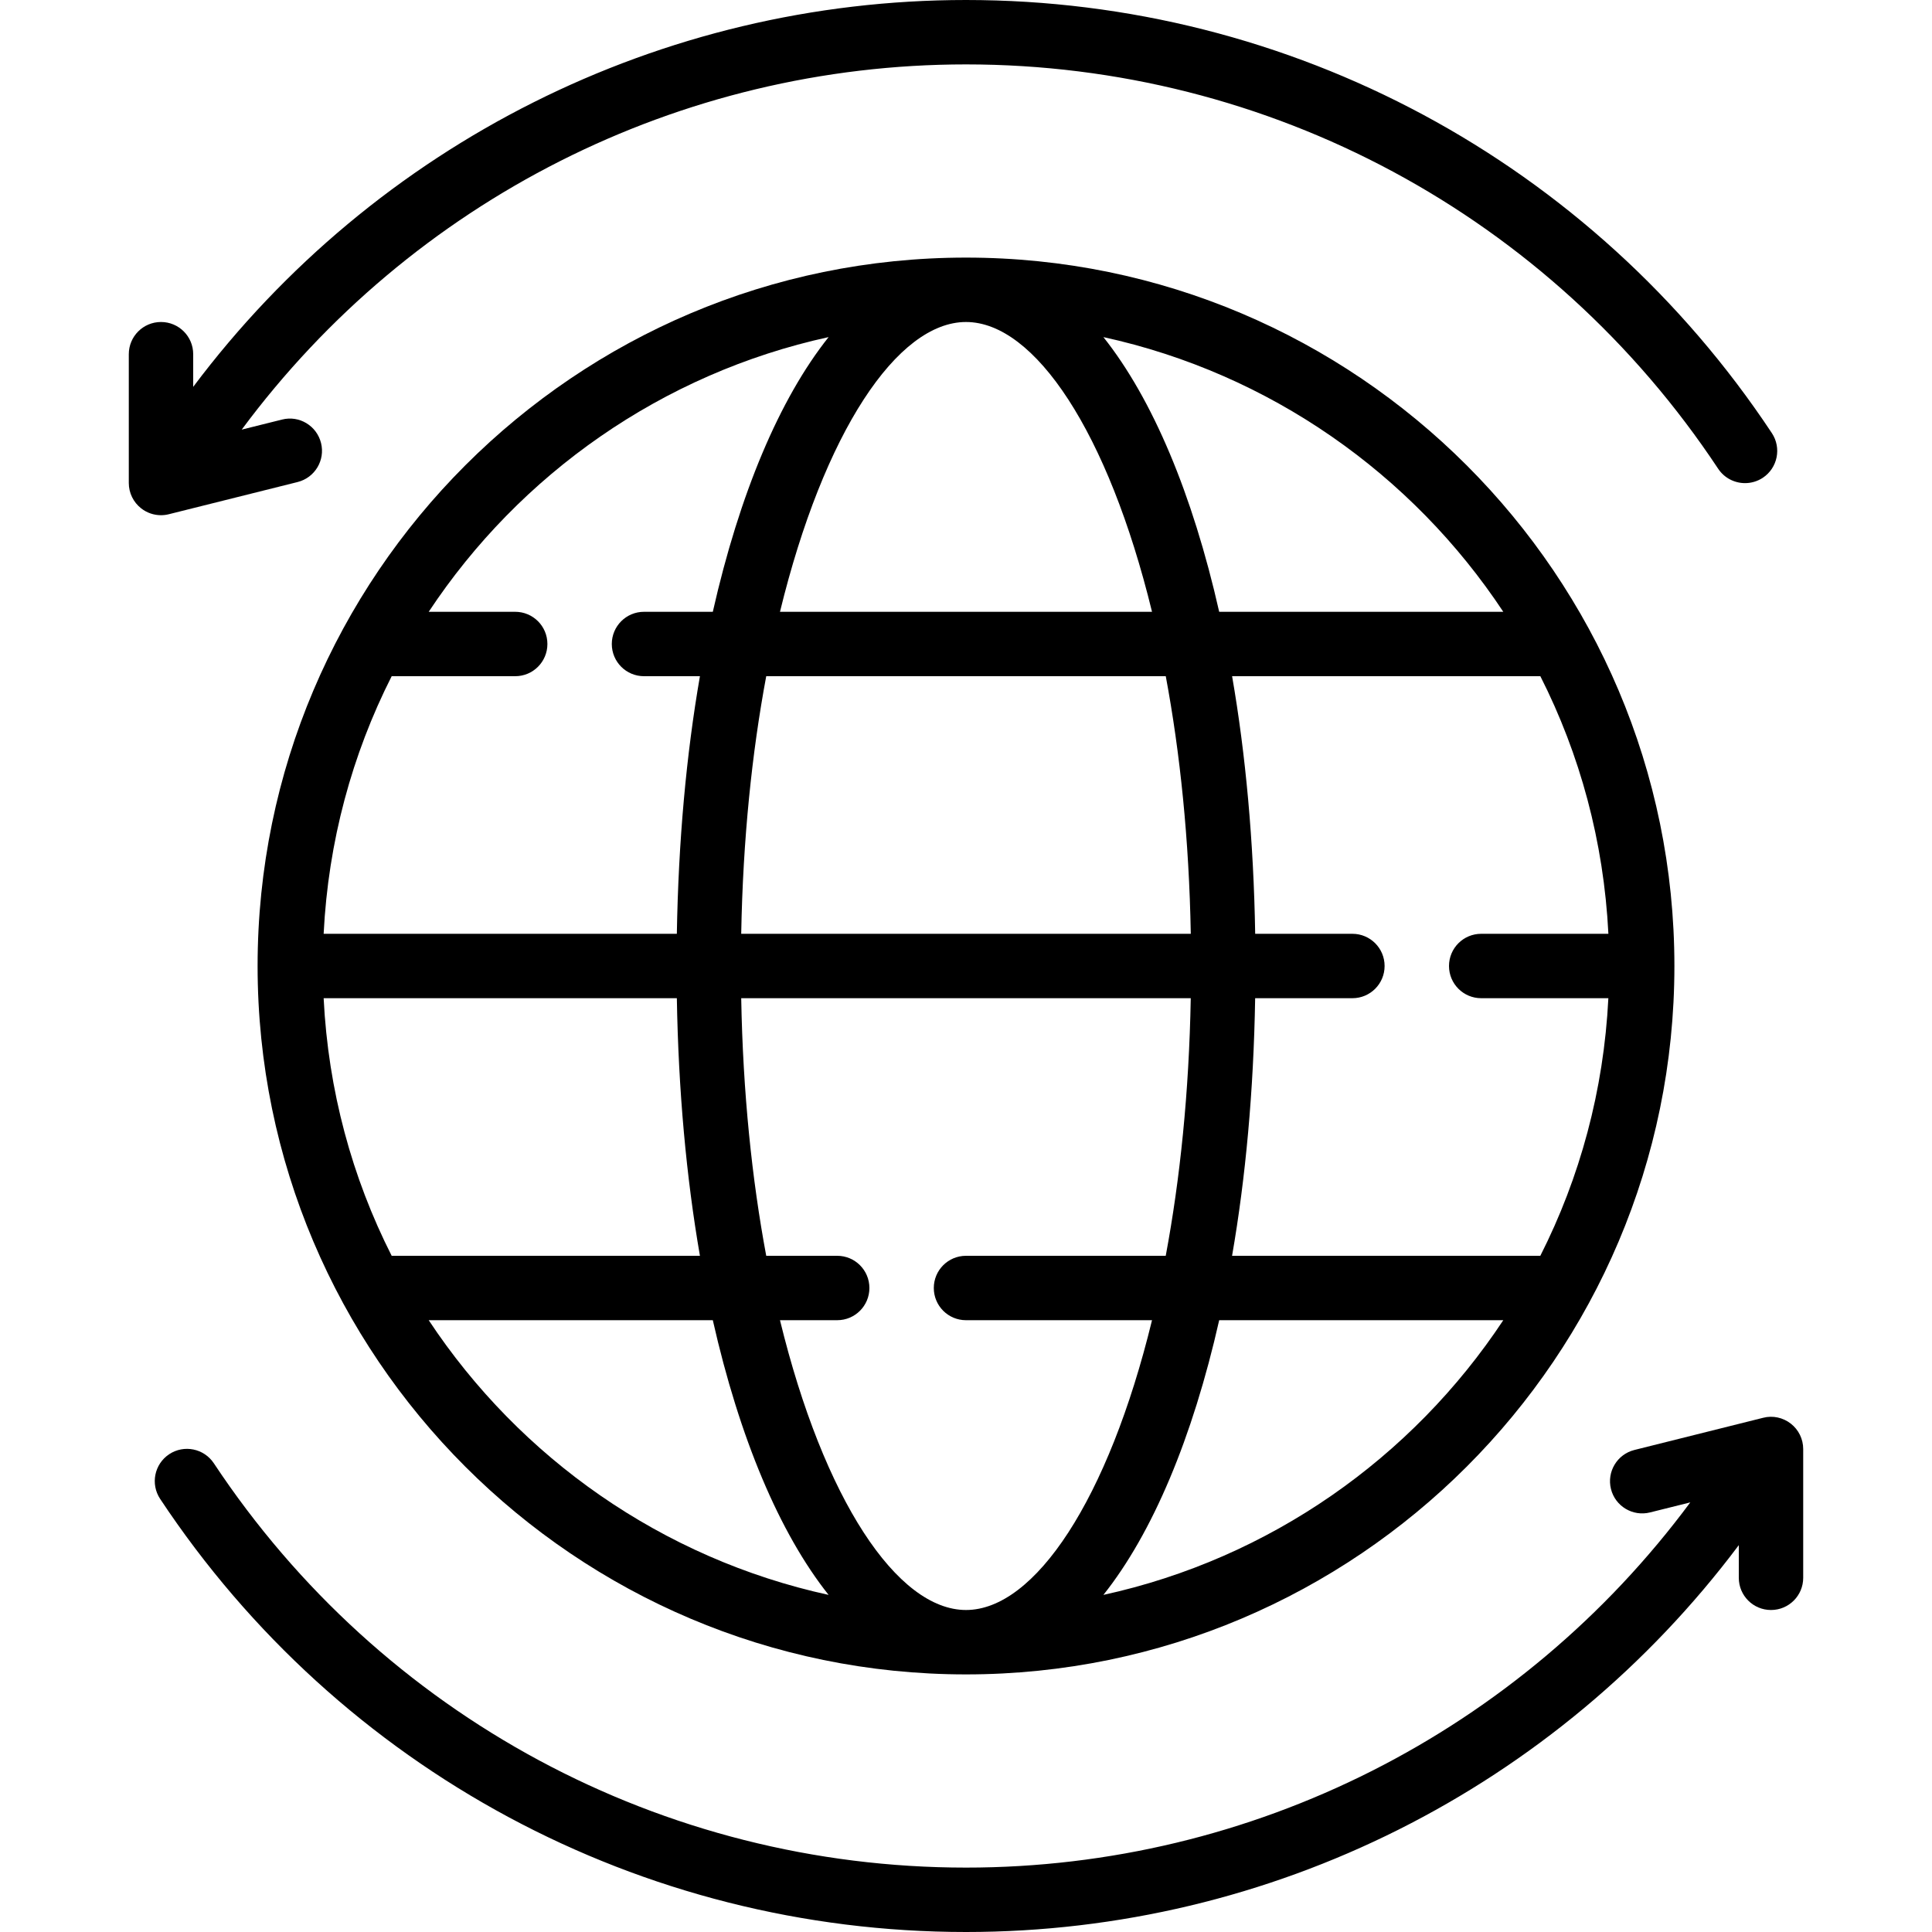
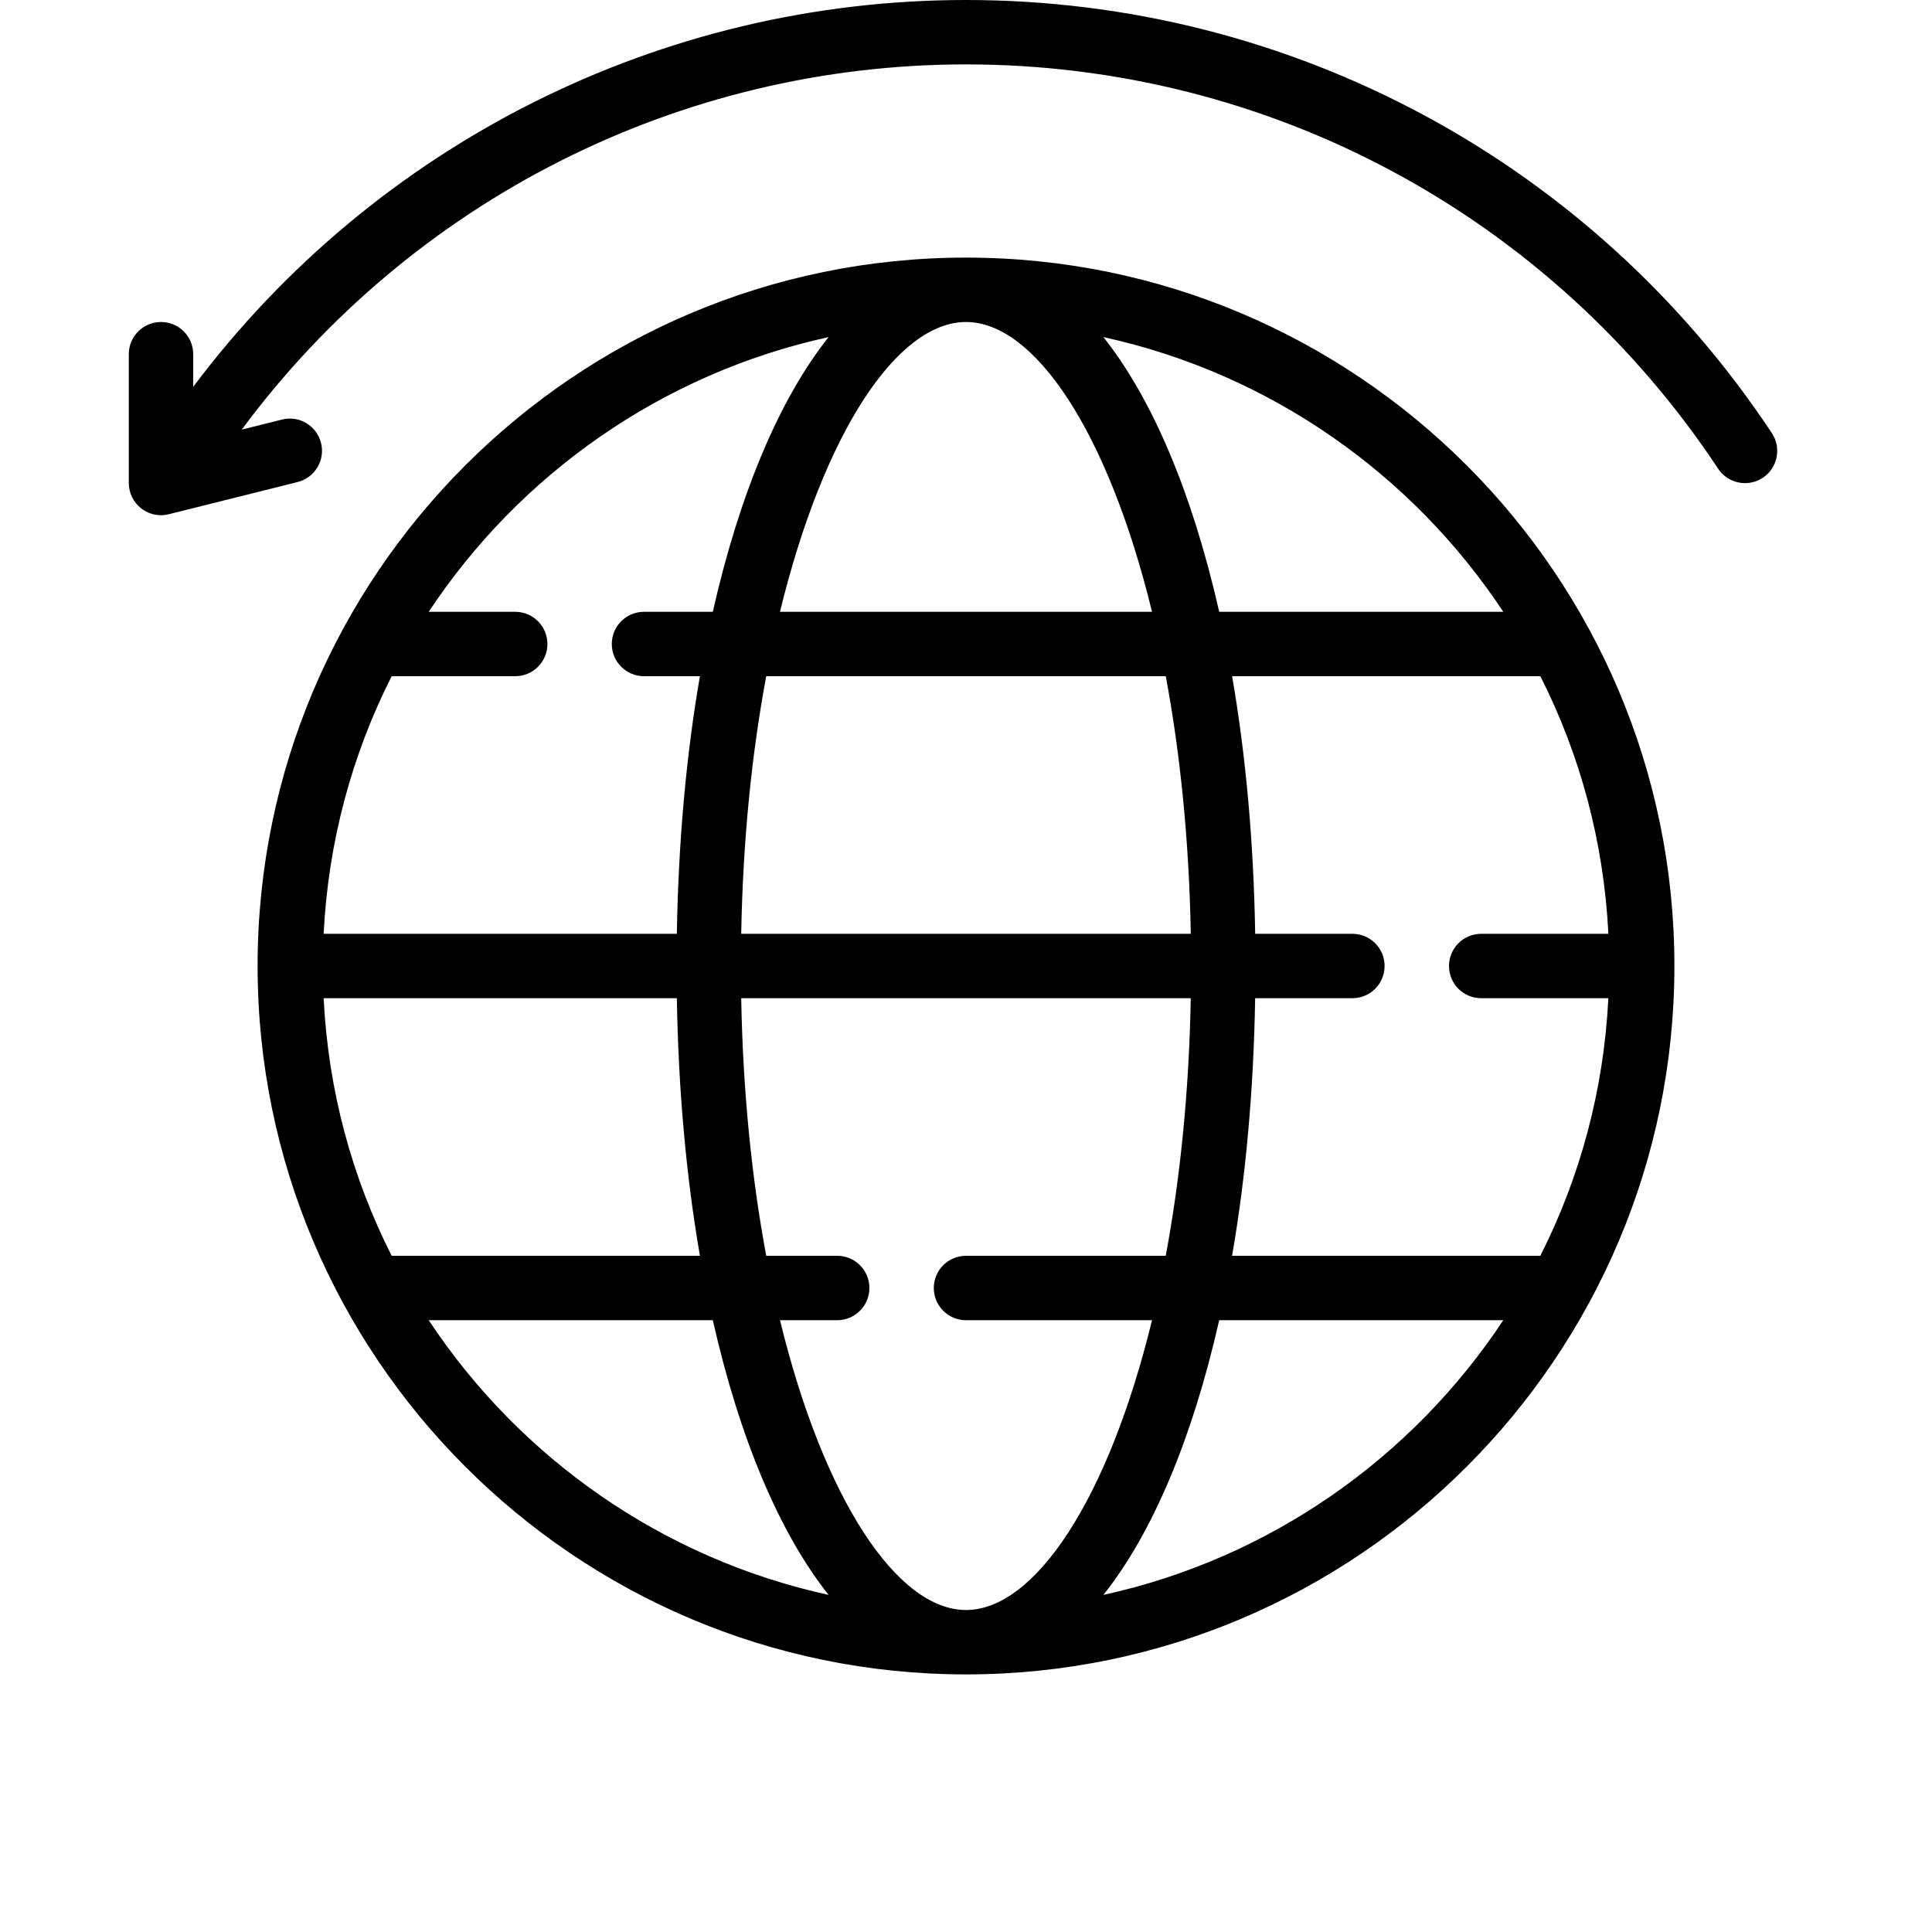
<svg xmlns="http://www.w3.org/2000/svg" fill="#000000" height="800px" width="800px" version="1.1" id="Layer_1" viewBox="0 0 480 480" xml:space="preserve">
  <g>
    <g>
      <g>
        <path d="M240,64c-97.048,0-176,78.952-176,176s78.952,176,176,176s176-78.952,176-176S337.048,64,240,64z M240,80     c17.064,0,35.336,27.376,46.216,72h-92.432C204.664,107.376,222.936,80,240,80z M289.632,168c3.56,19.04,5.792,40.56,6.216,64     H184.152c0.424-23.44,2.656-44.96,6.216-64H289.632z M97.312,168H128c4.424,0,8-3.576,8-8s-3.576-8-8-8h-21.488     c22.632-34.208,58.016-59.216,99.352-68.248C193.648,99.104,183.72,122.72,177.096,152H160c-4.424,0-8,3.576-8,8s3.576,8,8,8     h13.896c-3.392,19.504-5.352,41.064-5.736,64H80.408C81.552,209.064,87.48,187.416,97.312,168z M80.408,248h87.752     c0.384,22.936,2.352,44.496,5.736,64H97.312C87.472,292.584,81.544,270.936,80.408,248z M106.512,328h70.584     c6.624,29.28,16.56,52.888,28.768,68.248C164.528,387.216,129.144,362.208,106.512,328z M240,400     c-17.064,0-35.336-27.376-46.216-72H208c4.424,0,8-3.576,8-8s-3.576-8-8-8h-17.632c-3.56-19.04-5.792-40.56-6.216-64H295.84     c-0.424,23.44-2.656,44.96-6.216,64H240c-4.424,0-8,3.576-8,8s3.576,8,8,8h46.216C275.344,372.624,257.064,400,240,400z      M274.136,396.248c12.216-15.352,22.144-38.968,28.768-68.248h70.584C350.856,362.208,315.472,387.216,274.136,396.248z      M399.6,232H368c-4.424,0-8,3.576-8,8s3.576,8,8,8h31.592c-1.144,22.936-7.072,44.584-16.904,64h-76.584     c3.392-19.504,5.352-41.064,5.736-64H336c4.424,0,8-3.576,8-8s-3.576-8-8-8h-24.152c-0.384-22.936-2.352-44.496-5.736-64h76.584     C392.536,187.416,398.456,209.064,399.6,232z M302.904,152c-6.624-29.28-16.552-52.888-28.768-68.248     c41.336,9.032,76.72,34.04,99.352,68.248H302.904z" />
-         <path d="M444.92,353.696c-1.944-1.512-4.48-2.072-6.856-1.456l-32,8c-4.288,1.072-6.896,5.416-5.824,9.696     c1.064,4.288,5.424,6.896,9.696,5.824l10.008-2.496C377.728,430.208,311.176,464,240,464c-75.344,0-145.2-37.552-186.872-100.456     c-2.448-3.68-7.416-4.688-11.096-2.248c-3.68,2.448-4.688,7.408-2.248,11.096C84.432,439.776,159.272,480,240,480     c75.808,0,146.728-35.768,192-96.112V392c0,4.424,3.576,8,8,8s8-3.576,8-8v-32C448,357.536,446.864,355.208,444.92,353.696z" />
        <path d="M41.936,127.76l32-8c4.288-1.072,6.896-5.416,5.824-9.696c-1.072-4.296-5.424-6.92-9.696-5.824l-10.008,2.496     C102.272,49.792,168.824,16,240,16c75.344,0,145.2,37.552,186.872,100.456c1.536,2.32,4.088,3.576,6.68,3.576     c1.512,0,3.056-0.432,4.416-1.328c3.68-2.448,4.688-7.408,2.248-11.096C395.568,40.224,320.728,0,240,0     C164.192,0,93.272,35.768,48,96.112V88c0-4.424-3.576-8-8-8s-8,3.576-8,8v32c0,2.464,1.136,4.792,3.08,6.304     C36.496,127.416,38.232,128,40,128C40.648,128,41.296,127.92,41.936,127.76z" />
      </g>
    </g>
  </g>
</svg>